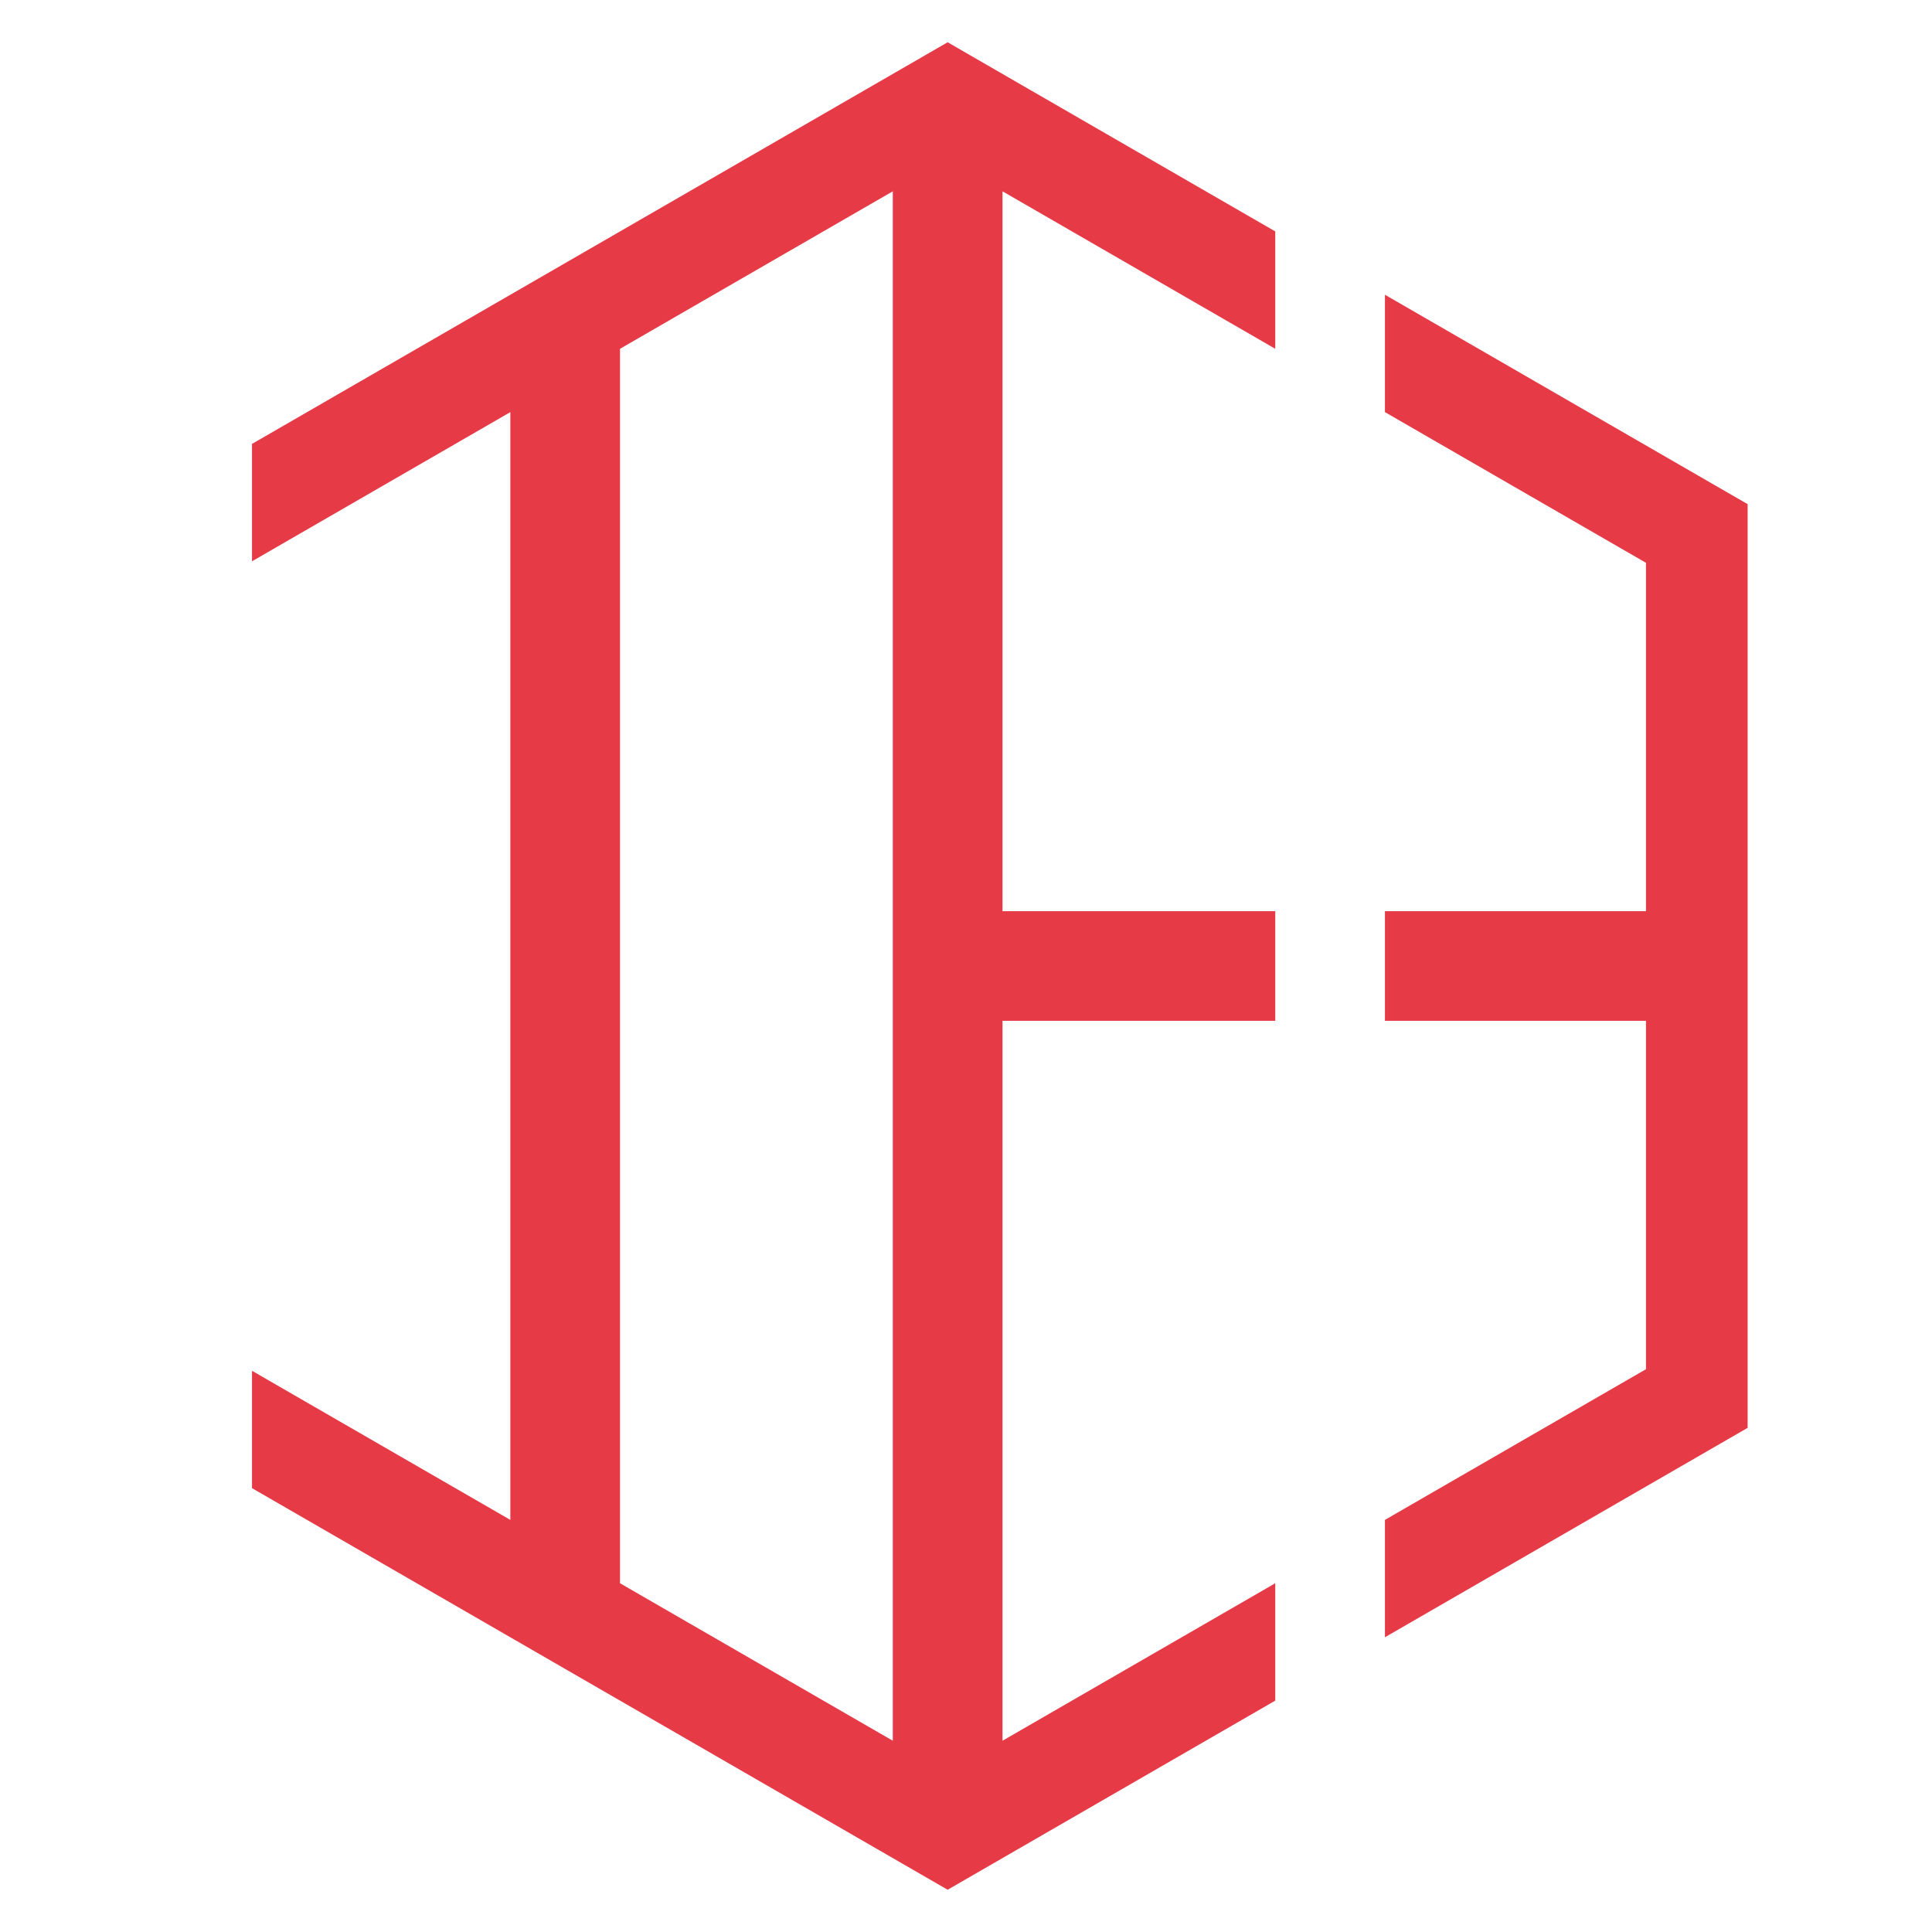
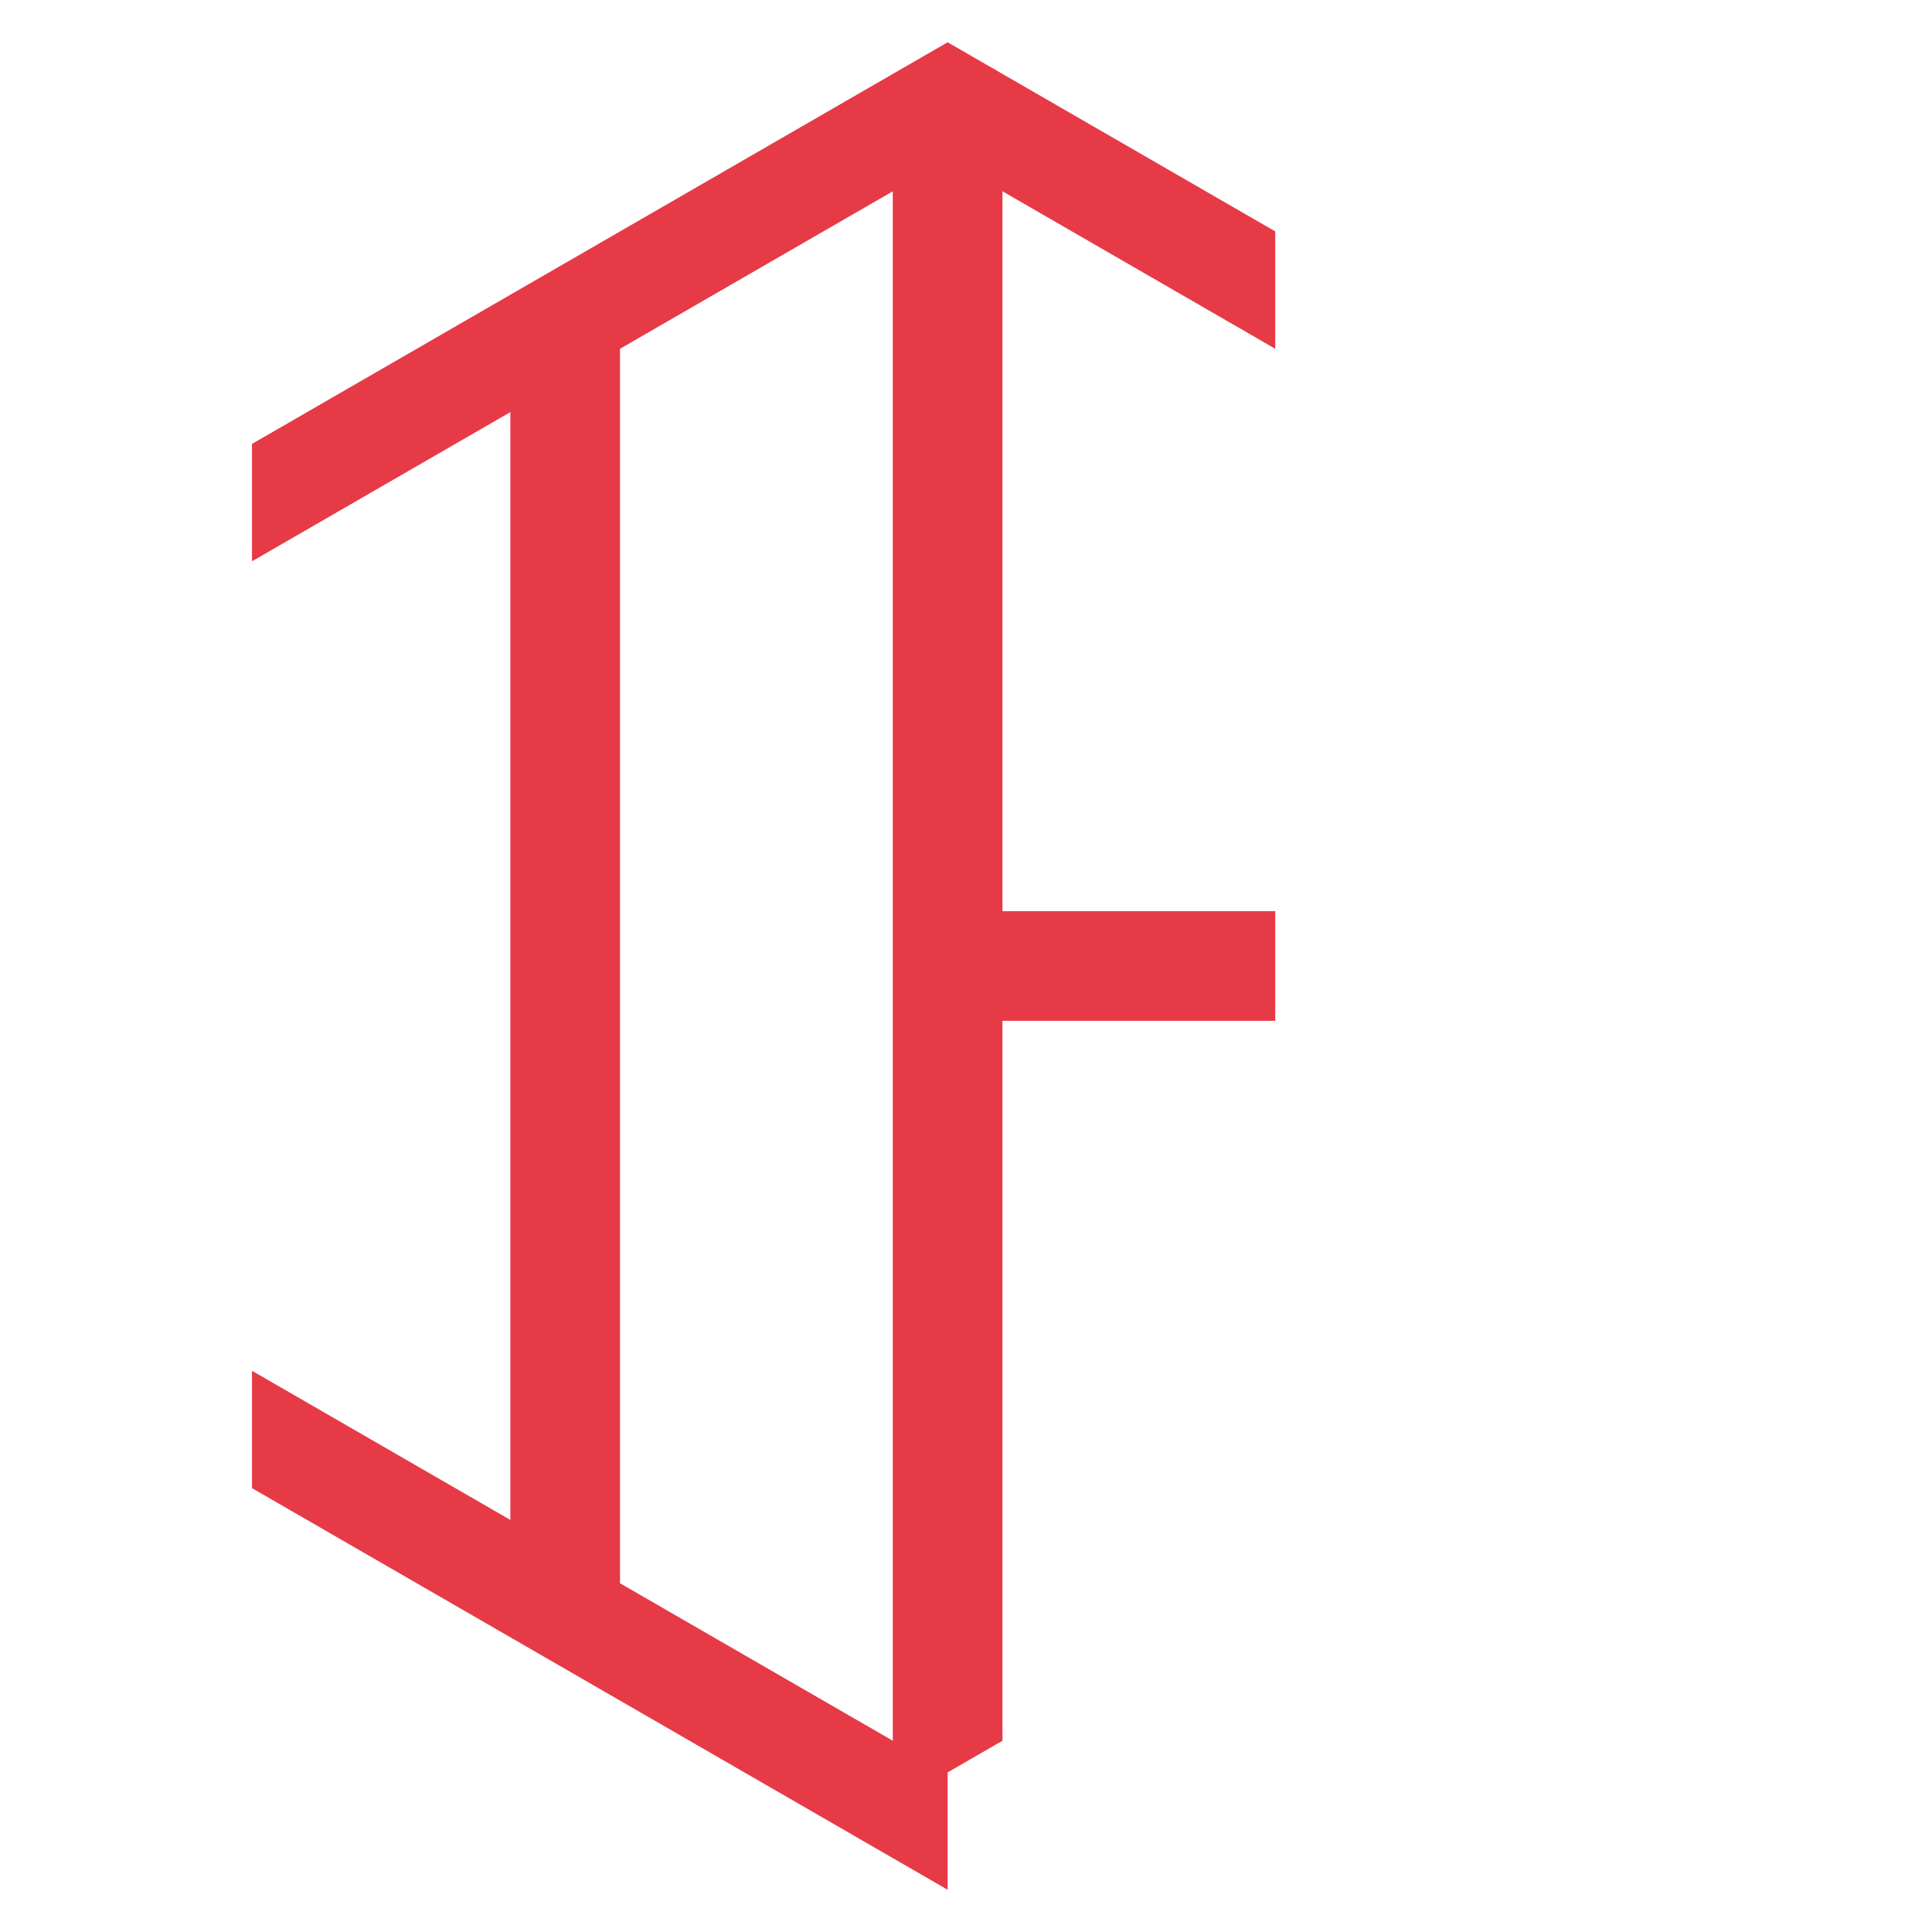
<svg xmlns="http://www.w3.org/2000/svg" version="1.1" id="Layer_1" x="0px" y="0px" width="100px" height="100px" viewBox="0 0 100 100" style="enable-background:new 0 0 100 100;" xml:space="preserve">
  <g>
-     <path style="fill:#E63A47;" d="M51.889,52.838h14.118v-5.676H51.889V9.902l14.118,8.151v-6.075L49.05,2.188L13.044,22.976v6.076   l13.371-7.72v25.831v5.676v25.831l-13.371-7.718v6.075L49.05,97.813l16.957-9.789v-6.075L51.889,90.1V52.838z M46.211,47.162v5.676   V90.1l-14.119-8.151v-29.11v-5.676V18.053l14.119-8.151V47.162z" />
-     <polygon style="fill:#E63A47;" points="71.684,15.256 71.684,21.331 85.195,29.131 85.195,47.162 71.684,47.162 71.684,52.838    85.195,52.838 85.195,70.87 71.684,78.669 71.684,84.744 90.456,73.906 90.456,26.094  " />
+     <path style="fill:#E63A47;" d="M51.889,52.838h14.118v-5.676H51.889V9.902l14.118,8.151v-6.075L49.05,2.188L13.044,22.976v6.076   l13.371-7.72v25.831v5.676v25.831l-13.371-7.718v6.075L49.05,97.813v-6.075L51.889,90.1V52.838z M46.211,47.162v5.676   V90.1l-14.119-8.151v-29.11v-5.676V18.053l14.119-8.151V47.162z" />
  </g>
</svg>